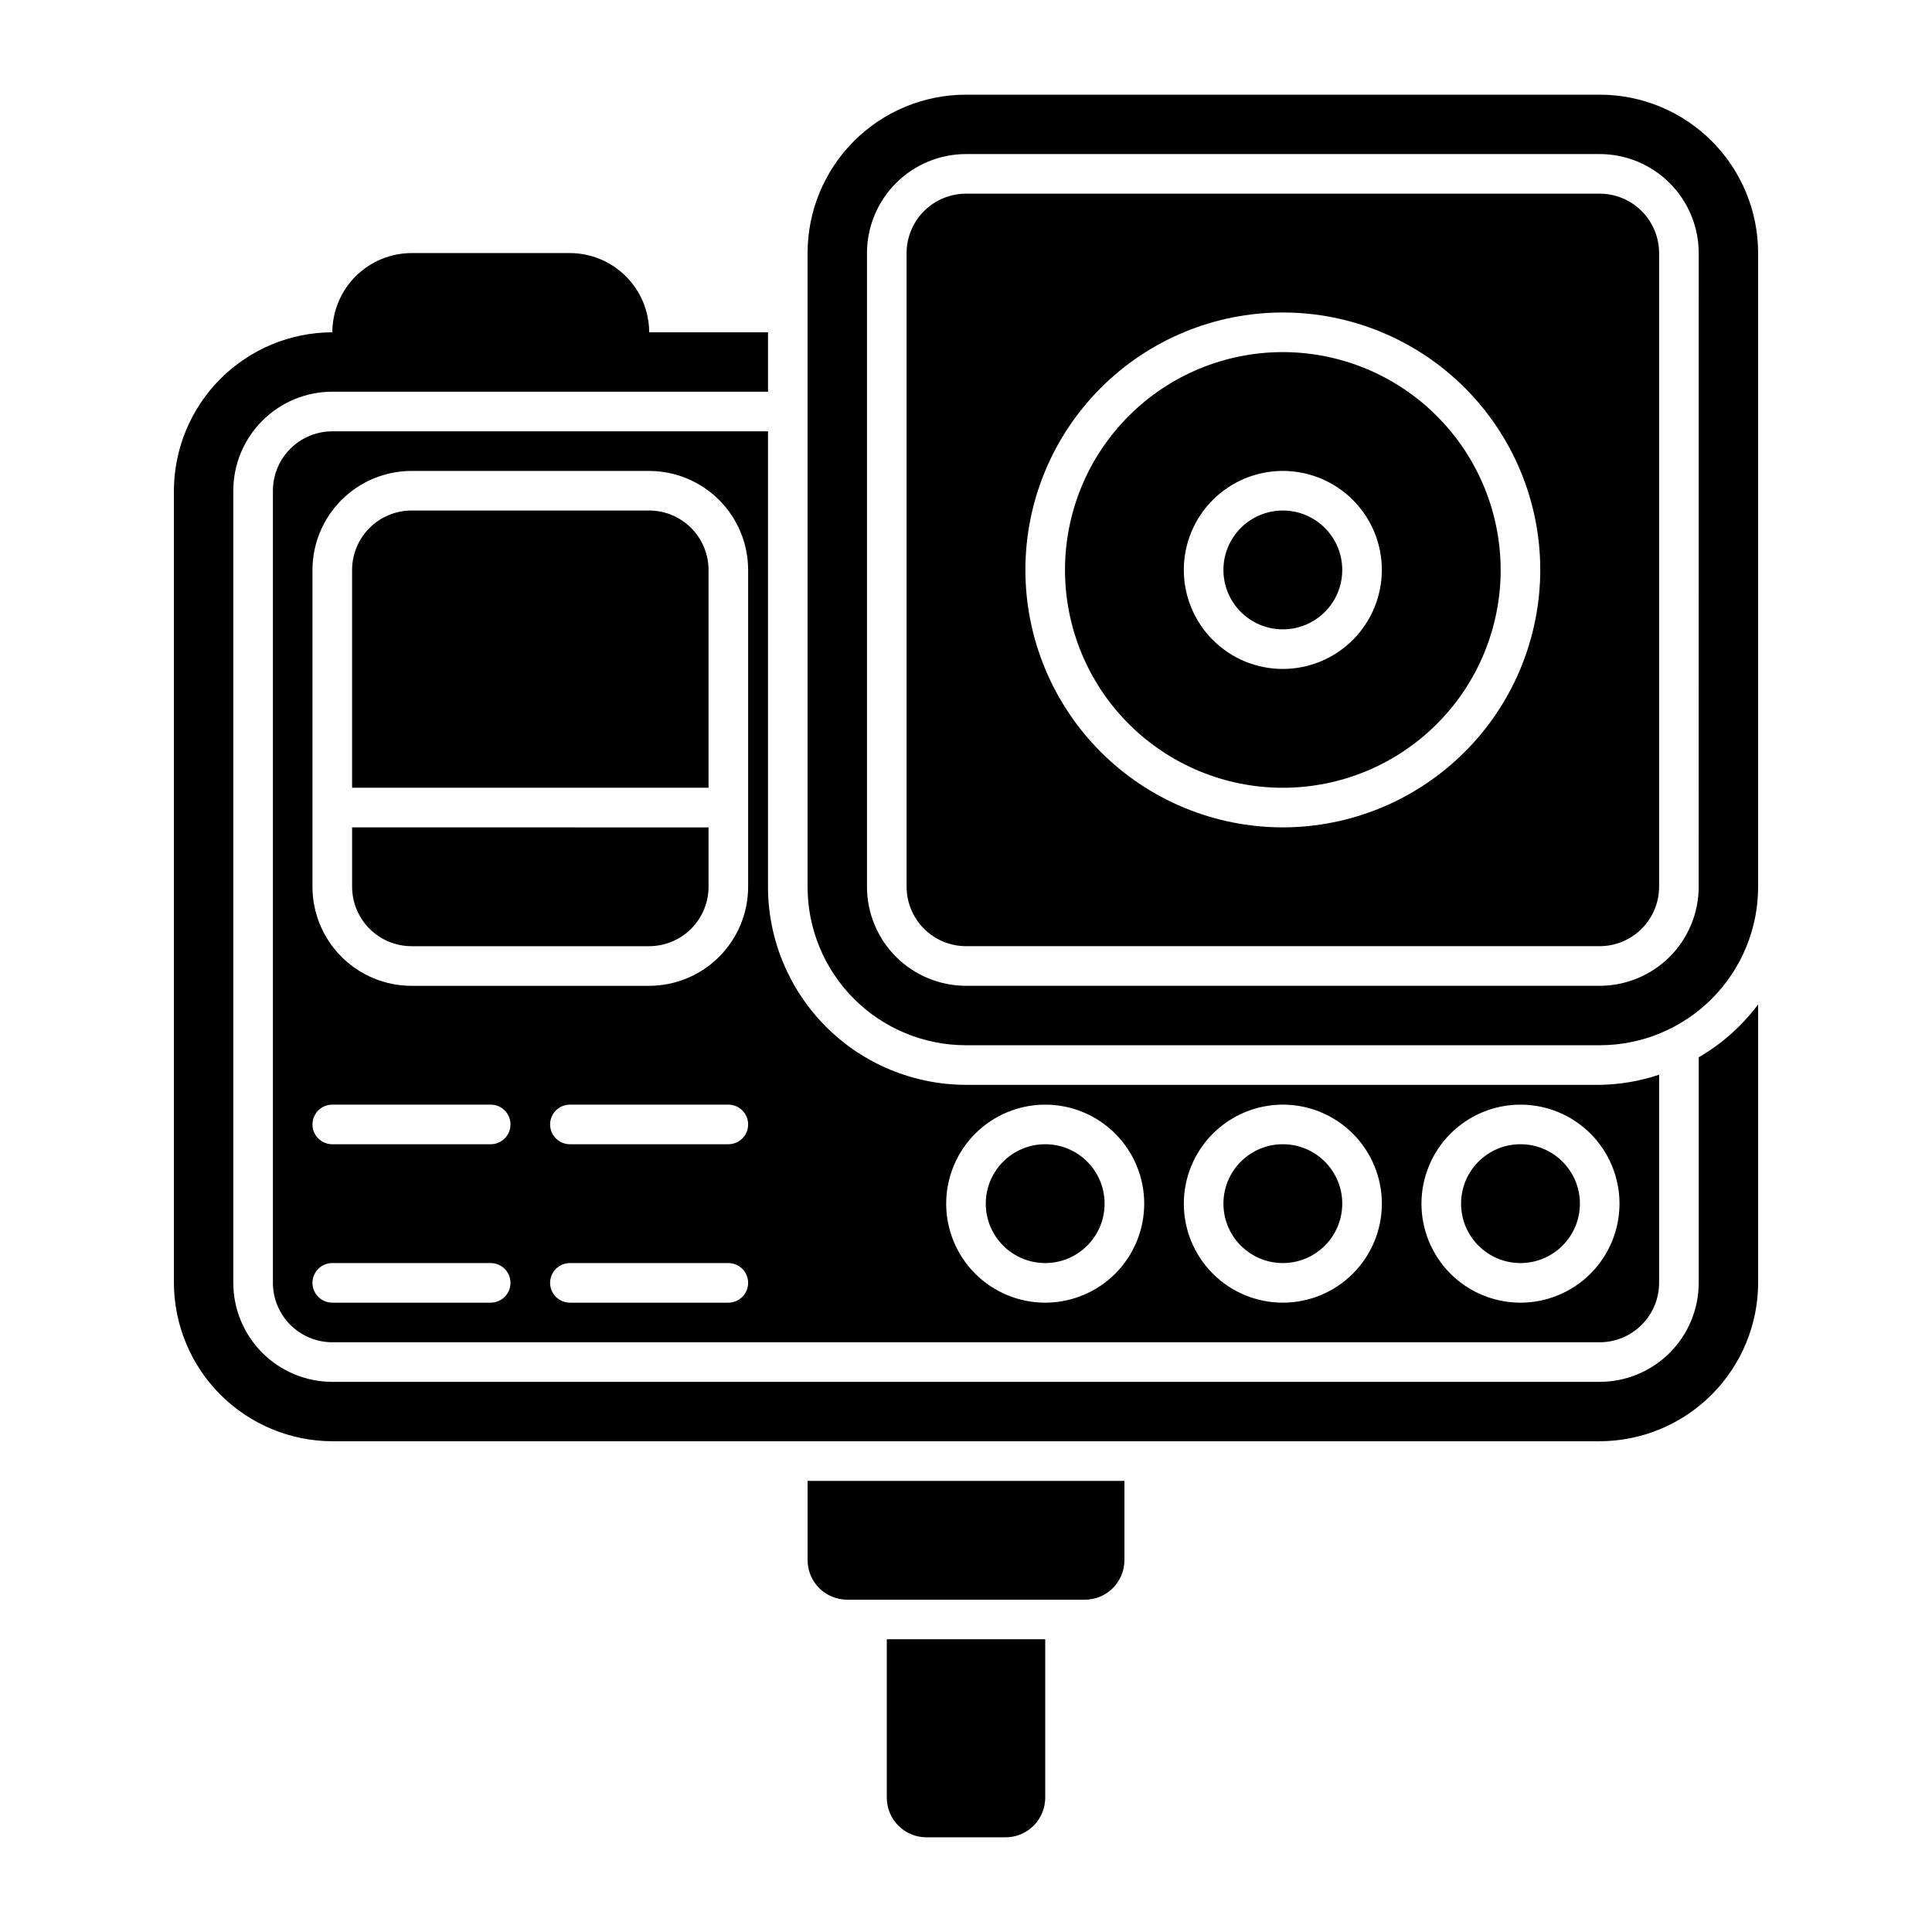
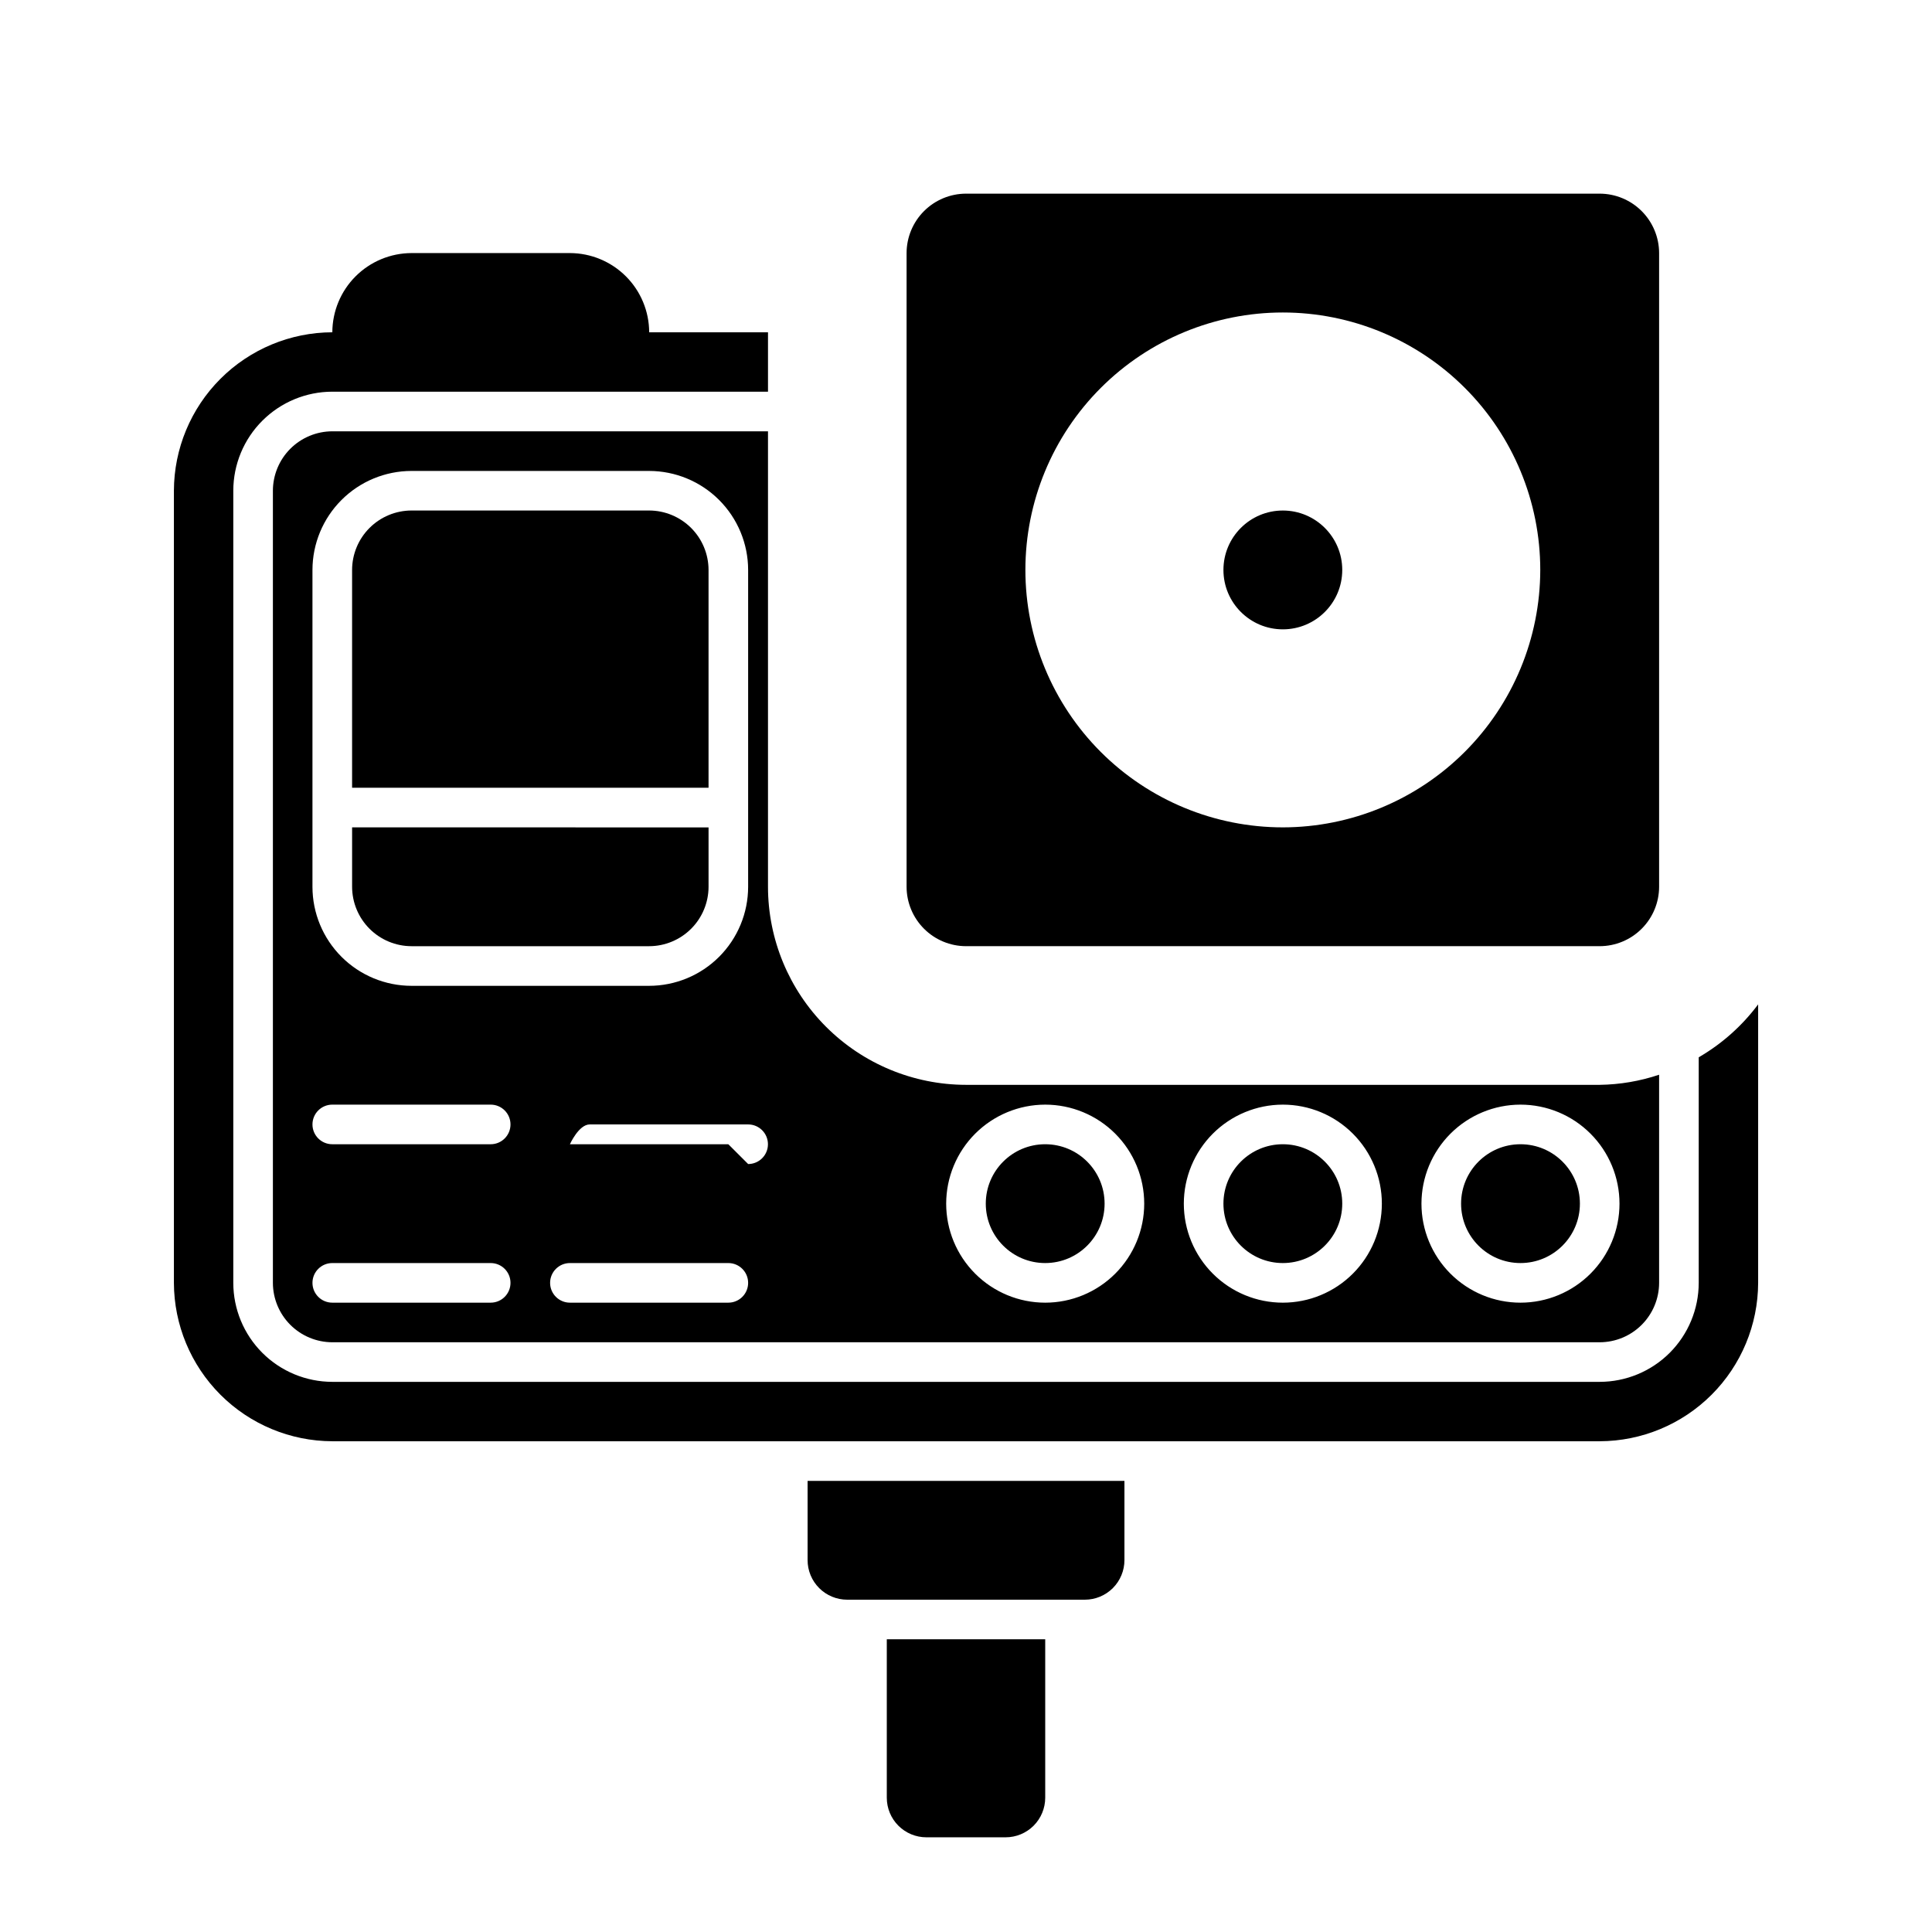
<svg xmlns="http://www.w3.org/2000/svg" fill="#000000" width="800px" height="800px" version="1.1" viewBox="144 144 512 512">
  <g>
-     <path d="m483.96 237.31c-15.309 0-29.992 6.082-40.816 16.91-10.828 10.824-16.91 25.508-16.91 40.82 0 15.309 6.082 29.992 16.91 40.82 10.824 10.824 25.508 16.906 40.816 16.906 15.312 0 29.996-6.082 40.82-16.906 10.828-10.828 16.91-25.512 16.91-40.82-0.016-15.305-6.102-29.98-16.926-40.805-10.824-10.82-25.496-16.91-40.805-16.926zm0 83.969c-6.957 0-13.633-2.762-18.551-7.684-4.922-4.922-7.688-11.598-7.688-18.555 0-6.961 2.766-13.633 7.688-18.555 4.918-4.922 11.594-7.688 18.551-7.688 6.961 0 13.637 2.766 18.555 7.688 4.922 4.922 7.688 11.594 7.688 18.555-0.008 6.957-2.773 13.629-7.691 18.547-4.922 4.918-11.59 7.688-18.551 7.691z" />
    <path d="m499.71 295.04c0 8.695-7.051 15.742-15.746 15.742-8.691 0-15.742-7.047-15.742-15.742 0-8.695 7.051-15.746 15.742-15.746 8.695 0 15.746 7.051 15.746 15.746" />
-     <path d="m567.93 169.09h-167.93c-11.137 0-21.816 4.422-29.688 12.297-7.875 7.875-12.297 18.551-12.297 29.688v167.94c0 11.133 4.422 21.812 12.297 29.688 7.871 7.871 18.551 12.297 29.688 12.297h167.94-0.004c11.137 0 21.816-4.426 29.688-12.297 7.875-7.875 12.297-18.555 12.297-29.688v-167.94c0-11.137-4.422-21.812-12.297-29.688-7.871-7.875-18.551-12.297-29.688-12.297zm26.238 209.92h0.004c-0.008 6.957-2.773 13.625-7.691 18.547-4.922 4.918-11.594 7.688-18.551 7.691h-167.93c-6.957-0.004-13.629-2.773-18.551-7.691-4.918-4.922-7.684-11.59-7.691-18.547v-167.94c0.008-6.957 2.773-13.629 7.691-18.547 4.922-4.922 11.594-7.688 18.551-7.695h167.94-0.004c6.957 0.008 13.629 2.773 18.551 7.695 4.918 4.918 7.684 11.59 7.691 18.547z" />
    <path d="m567.93 195.32h-167.93c-4.176 0.008-8.176 1.672-11.125 4.621-2.953 2.953-4.613 6.953-4.621 11.125v167.94c0.008 4.172 1.668 8.172 4.621 11.121 2.949 2.953 6.949 4.613 11.125 4.621h167.94-0.004c4.176-0.008 8.176-1.668 11.125-4.621 2.953-2.949 4.613-6.949 4.621-11.121v-167.94c-0.008-4.172-1.668-8.172-4.621-11.125-2.949-2.949-6.949-4.613-11.125-4.621zm-83.969 167.94c-18.094 0-35.445-7.188-48.238-19.98-12.797-12.797-19.984-30.148-19.984-48.242s7.188-35.449 19.984-48.242c12.793-12.797 30.145-19.984 48.238-19.984 18.098 0 35.449 7.188 48.242 19.984 12.797 12.793 19.984 30.148 19.984 48.242-0.023 18.086-7.215 35.426-20.008 48.219-12.789 12.789-30.129 19.984-48.219 20.004z" />
    <path d="m499.71 462.98c0 8.691-7.051 15.742-15.746 15.742-8.691 0-15.742-7.051-15.742-15.742 0-8.695 7.051-15.746 15.742-15.746 8.695 0 15.746 7.051 15.746 15.746" />
    <path d="m237.31 379.01c0.008 4.172 1.672 8.172 4.621 11.121 2.949 2.953 6.953 4.613 11.125 4.621h62.977c4.172-0.008 8.172-1.668 11.125-4.621 2.949-2.949 4.609-6.949 4.617-11.121v-15.742l-94.465-0.004z" />
    <path d="m316.03 279.29h-62.977c-4.172 0.008-8.176 1.672-11.125 4.621-2.949 2.949-4.613 6.949-4.621 11.125v57.727h94.465v-57.727c-0.008-4.176-1.668-8.176-4.617-11.125-2.953-2.949-6.953-4.613-11.125-4.621z" />
    <path d="m562.69 462.98c0 8.691-7.051 15.742-15.746 15.742-8.695 0-15.742-7.051-15.742-15.742 0-8.695 7.047-15.746 15.742-15.746 8.695 0 15.746 7.051 15.746 15.746" />
    <path d="m436.73 462.98c0 8.691-7.047 15.742-15.742 15.742-8.695 0-15.746-7.051-15.746-15.742 0-8.695 7.051-15.746 15.746-15.746 8.695 0 15.742 7.051 15.742 15.746" />
    <path d="m594.18 424.19v59.773c-0.008 6.961-2.773 13.629-7.691 18.551-4.922 4.918-11.594 7.684-18.551 7.691h-335.87c-6.957-0.008-13.629-2.773-18.547-7.691-4.922-4.922-7.688-11.59-7.695-18.551v-209.92c0.008-6.957 2.773-13.629 7.695-18.547 4.918-4.922 11.59-7.688 18.547-7.695h115.46v-15.742h-31.488c-0.016-5.562-2.234-10.895-6.168-14.828-3.934-3.93-9.262-6.148-14.824-6.164h-41.984c-5.562 0.016-10.895 2.234-14.828 6.164-3.934 3.934-6.148 9.266-6.164 14.828-11.125 0.031-21.785 4.465-29.652 12.332-7.867 7.867-12.301 18.527-12.332 29.652v209.92c0.031 11.125 4.465 21.785 12.332 29.652 7.867 7.867 18.527 12.301 29.652 12.332h335.87c11.125-0.031 21.785-4.465 29.652-12.332 7.867-7.867 12.301-18.527 12.332-29.652v-73.789c-4.246 5.688-9.602 10.453-15.742 14.016z" />
-     <path d="m216.32 274.05v209.92c0.008 4.176 1.672 8.176 4.621 11.125 2.953 2.953 6.953 4.613 11.125 4.621h335.87c4.176-0.008 8.176-1.668 11.125-4.621 2.953-2.949 4.613-6.949 4.621-11.125v-55.156c-5.078 1.703-10.391 2.606-15.746 2.68h-167.93c-13.918-0.016-27.258-5.547-37.098-15.387-9.84-9.84-15.371-23.18-15.383-37.094v-120.71h-115.46c-4.172 0.008-8.172 1.672-11.125 4.621-2.949 2.949-4.613 6.949-4.621 11.125zm330.62 162.69c6.961 0 13.637 2.766 18.555 7.688 4.922 4.918 7.688 11.594 7.688 18.555 0 6.957-2.766 13.633-7.688 18.551-4.918 4.922-11.594 7.688-18.555 7.688-6.957 0-13.633-2.766-18.555-7.688-4.918-4.918-7.684-11.594-7.684-18.551 0.008-6.961 2.773-13.629 7.691-18.551 4.922-4.918 11.59-7.684 18.547-7.691zm-62.977 0c6.961 0 13.637 2.766 18.555 7.688 4.922 4.918 7.688 11.594 7.688 18.555 0 6.957-2.766 13.633-7.688 18.551-4.918 4.922-11.594 7.688-18.555 7.688-6.957 0-13.633-2.766-18.551-7.688-4.922-4.918-7.688-11.594-7.688-18.551 0.008-6.961 2.773-13.629 7.691-18.551 4.922-4.918 11.59-7.684 18.547-7.691zm-62.977 0h0.004c6.957 0 13.633 2.766 18.555 7.688 4.918 4.918 7.684 11.594 7.684 18.555 0 6.957-2.766 13.633-7.684 18.551-4.922 4.922-11.598 7.688-18.555 7.688-6.961 0-13.637-2.766-18.555-7.688-4.922-4.918-7.688-11.594-7.688-18.551 0.008-6.961 2.773-13.629 7.691-18.551 4.922-4.918 11.59-7.684 18.551-7.691zm-146.95 52.48h-41.98c-2.898 0-5.25-2.352-5.25-5.25 0-2.894 2.352-5.246 5.25-5.246h41.984c2.898 0 5.246 2.352 5.246 5.246 0 2.898-2.348 5.25-5.246 5.25zm0-41.984h-41.98c-2.898 0-5.25-2.348-5.25-5.246s2.352-5.25 5.25-5.25h41.984c2.898 0 5.246 2.352 5.246 5.25s-2.348 5.246-5.246 5.246zm62.977 41.984h-41.98c-2.898 0-5.25-2.352-5.25-5.25 0-2.894 2.352-5.246 5.25-5.246h41.984c2.898 0 5.246 2.352 5.246 5.246 0 2.898-2.348 5.25-5.246 5.25zm0-41.984h-41.98c-2.898 0-5.25-2.348-5.25-5.246s2.352-5.25 5.25-5.25h41.984c2.898 0 5.246 2.352 5.246 5.25s-2.348 5.246-5.246 5.246zm-83.965-178.43h62.977c6.957 0.008 13.629 2.773 18.547 7.695 4.918 4.918 7.688 11.59 7.691 18.547v83.969c-0.004 6.957-2.773 13.625-7.691 18.547-4.918 4.918-11.59 7.688-18.547 7.691h-62.977c-6.957-0.004-13.629-2.773-18.547-7.691-4.922-4.922-7.688-11.59-7.695-18.547v-83.969c0.008-6.957 2.773-13.629 7.695-18.547 4.918-4.922 11.59-7.688 18.547-7.695z" />
+     <path d="m216.32 274.05v209.92c0.008 4.176 1.672 8.176 4.621 11.125 2.953 2.953 6.953 4.613 11.125 4.621h335.87c4.176-0.008 8.176-1.668 11.125-4.621 2.953-2.949 4.613-6.949 4.621-11.125v-55.156c-5.078 1.703-10.391 2.606-15.746 2.68h-167.93c-13.918-0.016-27.258-5.547-37.098-15.387-9.84-9.84-15.371-23.18-15.383-37.094v-120.71h-115.46c-4.172 0.008-8.172 1.672-11.125 4.621-2.949 2.949-4.613 6.949-4.621 11.125zm330.62 162.69c6.961 0 13.637 2.766 18.555 7.688 4.922 4.918 7.688 11.594 7.688 18.555 0 6.957-2.766 13.633-7.688 18.551-4.918 4.922-11.594 7.688-18.555 7.688-6.957 0-13.633-2.766-18.555-7.688-4.918-4.918-7.684-11.594-7.684-18.551 0.008-6.961 2.773-13.629 7.691-18.551 4.922-4.918 11.59-7.684 18.547-7.691zm-62.977 0c6.961 0 13.637 2.766 18.555 7.688 4.922 4.918 7.688 11.594 7.688 18.555 0 6.957-2.766 13.633-7.688 18.551-4.918 4.922-11.594 7.688-18.555 7.688-6.957 0-13.633-2.766-18.551-7.688-4.922-4.918-7.688-11.594-7.688-18.551 0.008-6.961 2.773-13.629 7.691-18.551 4.922-4.918 11.59-7.684 18.547-7.691zm-62.977 0h0.004c6.957 0 13.633 2.766 18.555 7.688 4.918 4.918 7.684 11.594 7.684 18.555 0 6.957-2.766 13.633-7.684 18.551-4.922 4.922-11.598 7.688-18.555 7.688-6.961 0-13.637-2.766-18.555-7.688-4.922-4.918-7.688-11.594-7.688-18.551 0.008-6.961 2.773-13.629 7.691-18.551 4.922-4.918 11.59-7.684 18.551-7.691zm-146.95 52.48h-41.98c-2.898 0-5.25-2.352-5.25-5.25 0-2.894 2.352-5.246 5.25-5.246h41.984c2.898 0 5.246 2.352 5.246 5.246 0 2.898-2.348 5.25-5.246 5.25zm0-41.984h-41.98c-2.898 0-5.25-2.348-5.25-5.246s2.352-5.25 5.25-5.25h41.984c2.898 0 5.246 2.352 5.246 5.25s-2.348 5.246-5.246 5.246zm62.977 41.984h-41.98c-2.898 0-5.25-2.352-5.25-5.25 0-2.894 2.352-5.246 5.25-5.246h41.984c2.898 0 5.246 2.352 5.246 5.246 0 2.898-2.348 5.25-5.246 5.25zm0-41.984h-41.98s2.352-5.25 5.25-5.25h41.984c2.898 0 5.246 2.352 5.246 5.25s-2.348 5.246-5.246 5.246zm-83.965-178.43h62.977c6.957 0.008 13.629 2.773 18.547 7.695 4.918 4.918 7.688 11.59 7.691 18.547v83.969c-0.004 6.957-2.773 13.625-7.691 18.547-4.918 4.918-11.59 7.688-18.547 7.691h-62.977c-6.957-0.004-13.629-2.773-18.547-7.691-4.922-4.922-7.688-11.59-7.695-18.547v-83.969c0.008-6.957 2.773-13.629 7.695-18.547 4.918-4.922 11.59-7.688 18.547-7.695z" />
    <path d="m358.02 557.44c0 2.785 1.105 5.453 3.074 7.422s4.637 3.074 7.422 3.074h62.977c2.781 0 5.453-1.105 7.422-3.074 1.965-1.969 3.074-4.637 3.074-7.422v-20.992h-83.969z" />
    <path d="m379.01 620.41c0 2.785 1.105 5.453 3.074 7.422s4.637 3.074 7.422 3.074h20.992c2.781 0 5.453-1.105 7.422-3.074 1.965-1.969 3.074-4.637 3.074-7.422v-41.984h-41.984z" />
  </g>
</svg>